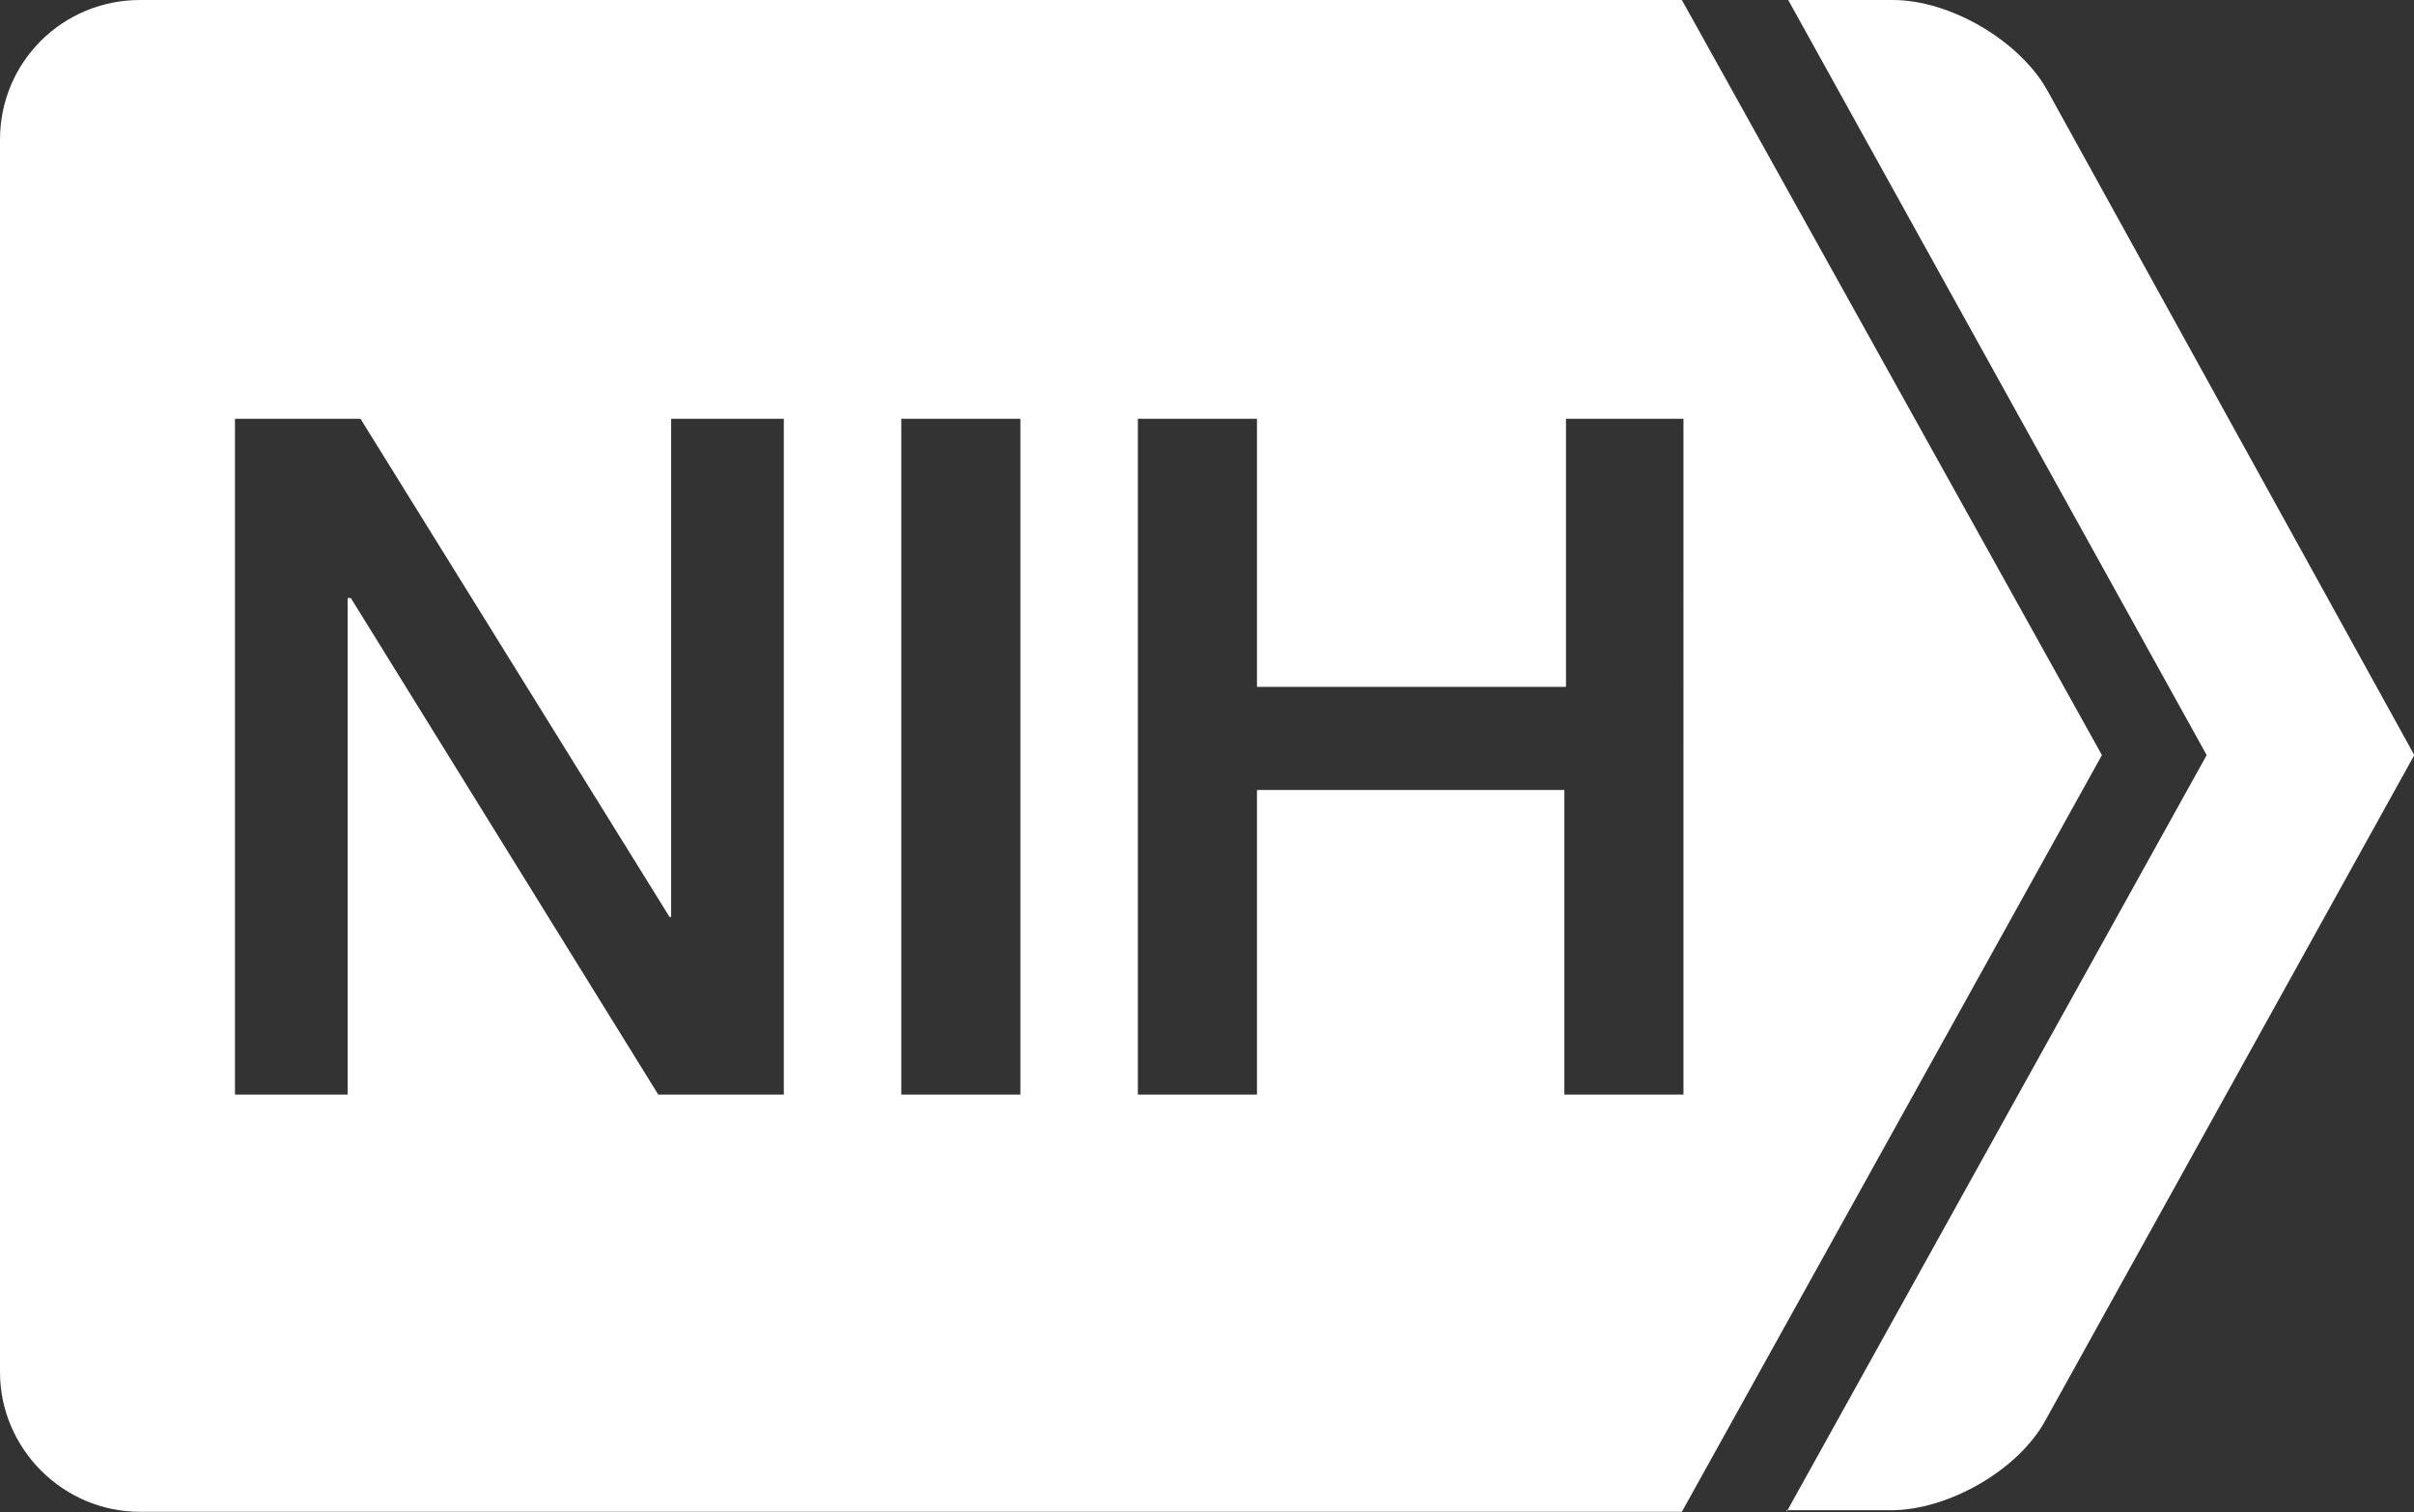
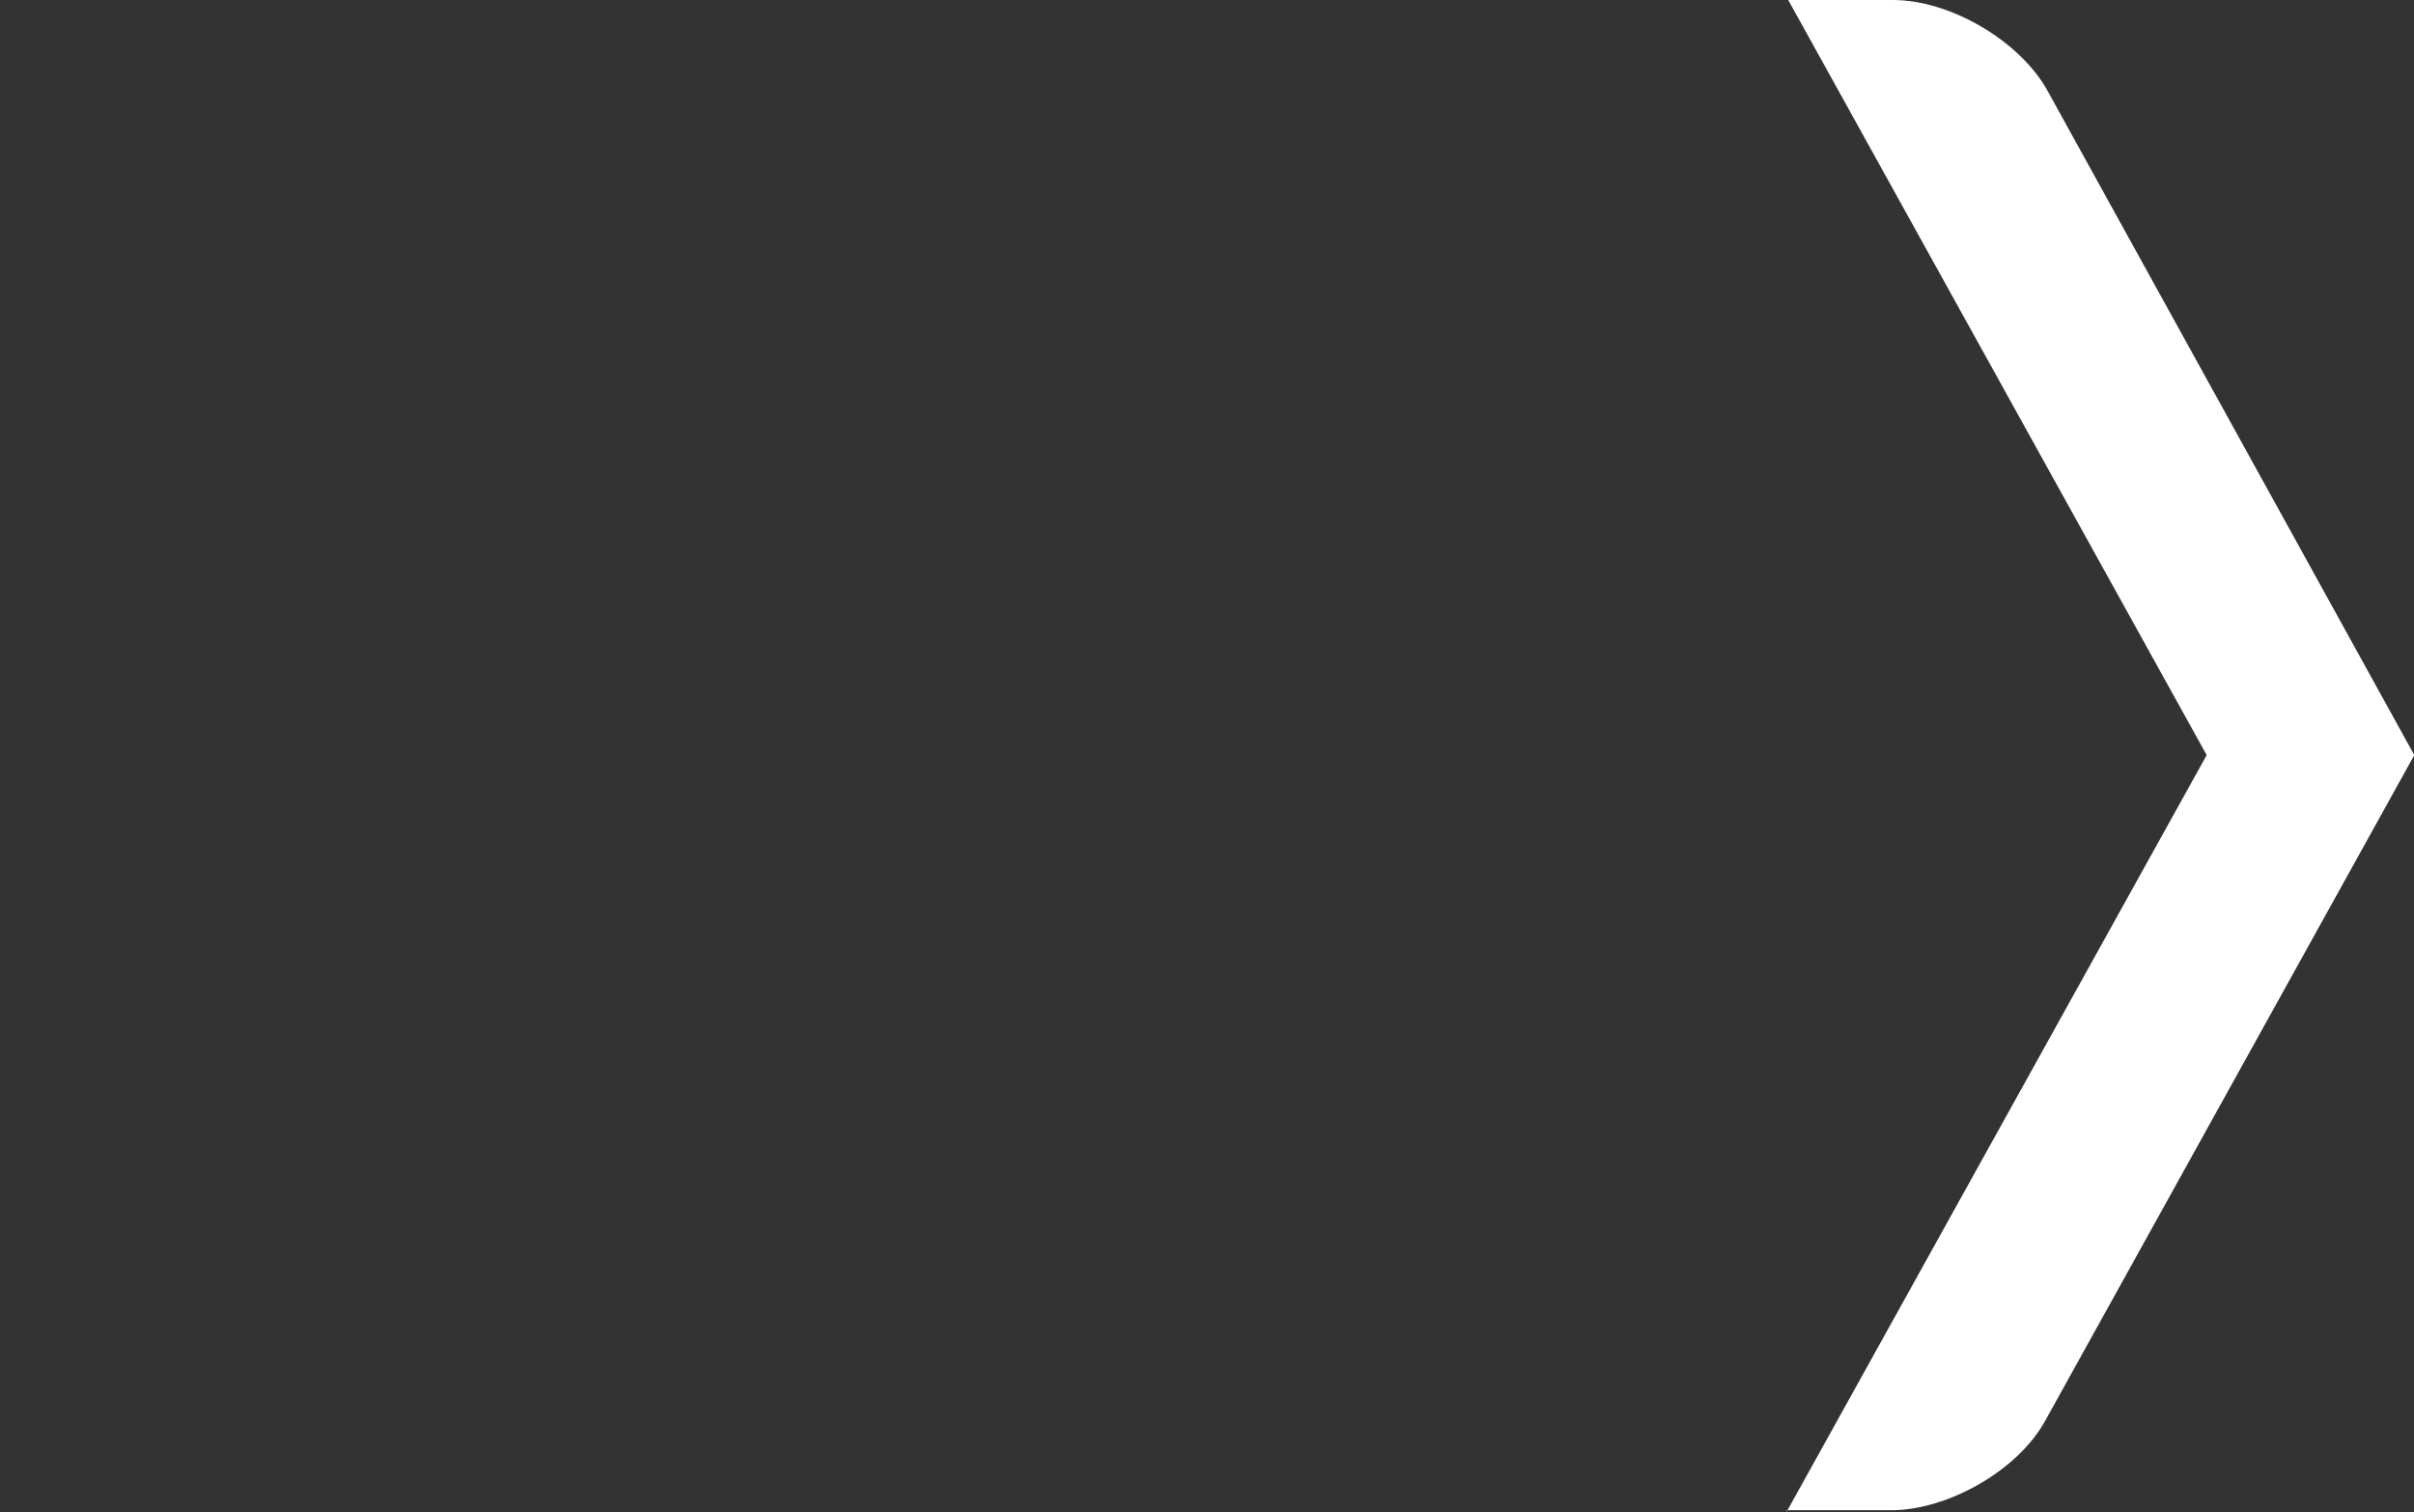
<svg xmlns="http://www.w3.org/2000/svg" version="1.1" width="336.879" height="211.039">
  <rect width="100%" height="100%" fill="#333333" stroke="none" />
  <g style="display:inline">
    <path fill="#ffffff" d="m111.009 95.3 26.1-47.7-26-47.6h6.5c3.6 0 7.9 2.6 9.6 5.7l22.8 41.9-22.9 41.9c-1.7 3.2-6.1 5.7-9.6 5.7h-6.5z" style="display:inline" transform="scale(2.246 2.214)" />
-     <path fill="#ffffff" d="M8.7 0C3.9 0 0 3.9 0 8.8v77.7c0 4.8 3.9 8.8 8.7 8.8h95.8l26.1-47.7L104.5 0Zm5.9 26.4h7.8l19.2 31.4h.1V26.4h7V69h-7.8L21.8 37.7h-.2V69h-7zm41.4 0h7.4V69H56Zm14.7 0h7.4v16.9h19.2V26.4h7.3V69h-7.4V49.8H78.1V69h-7.4z" transform="scale(2.246 2.214)" />
  </g>
</svg>